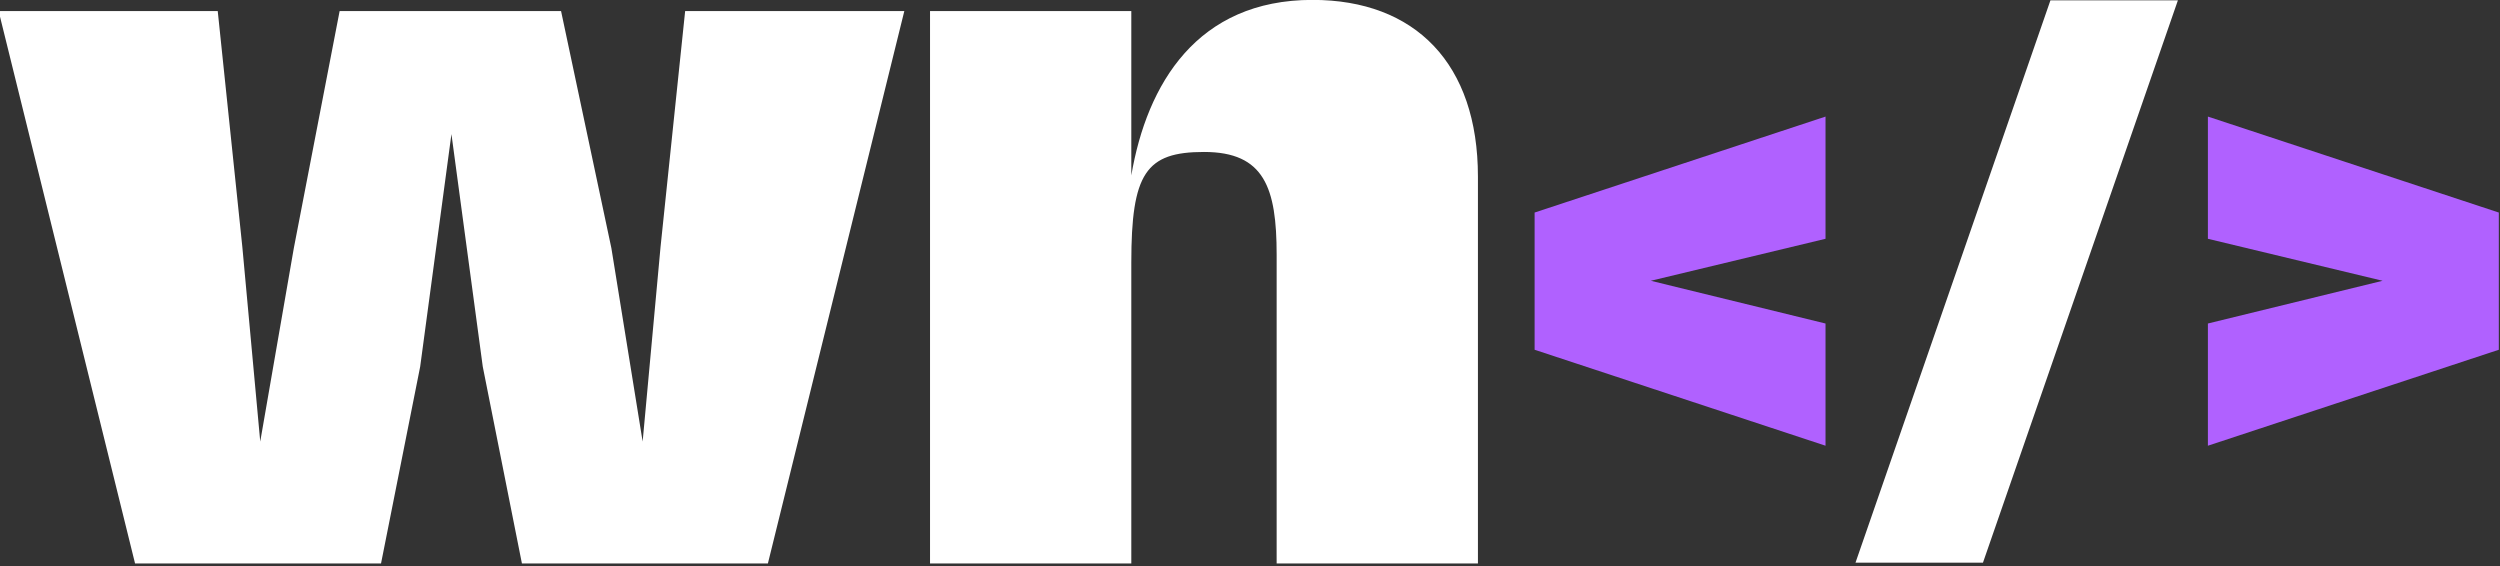
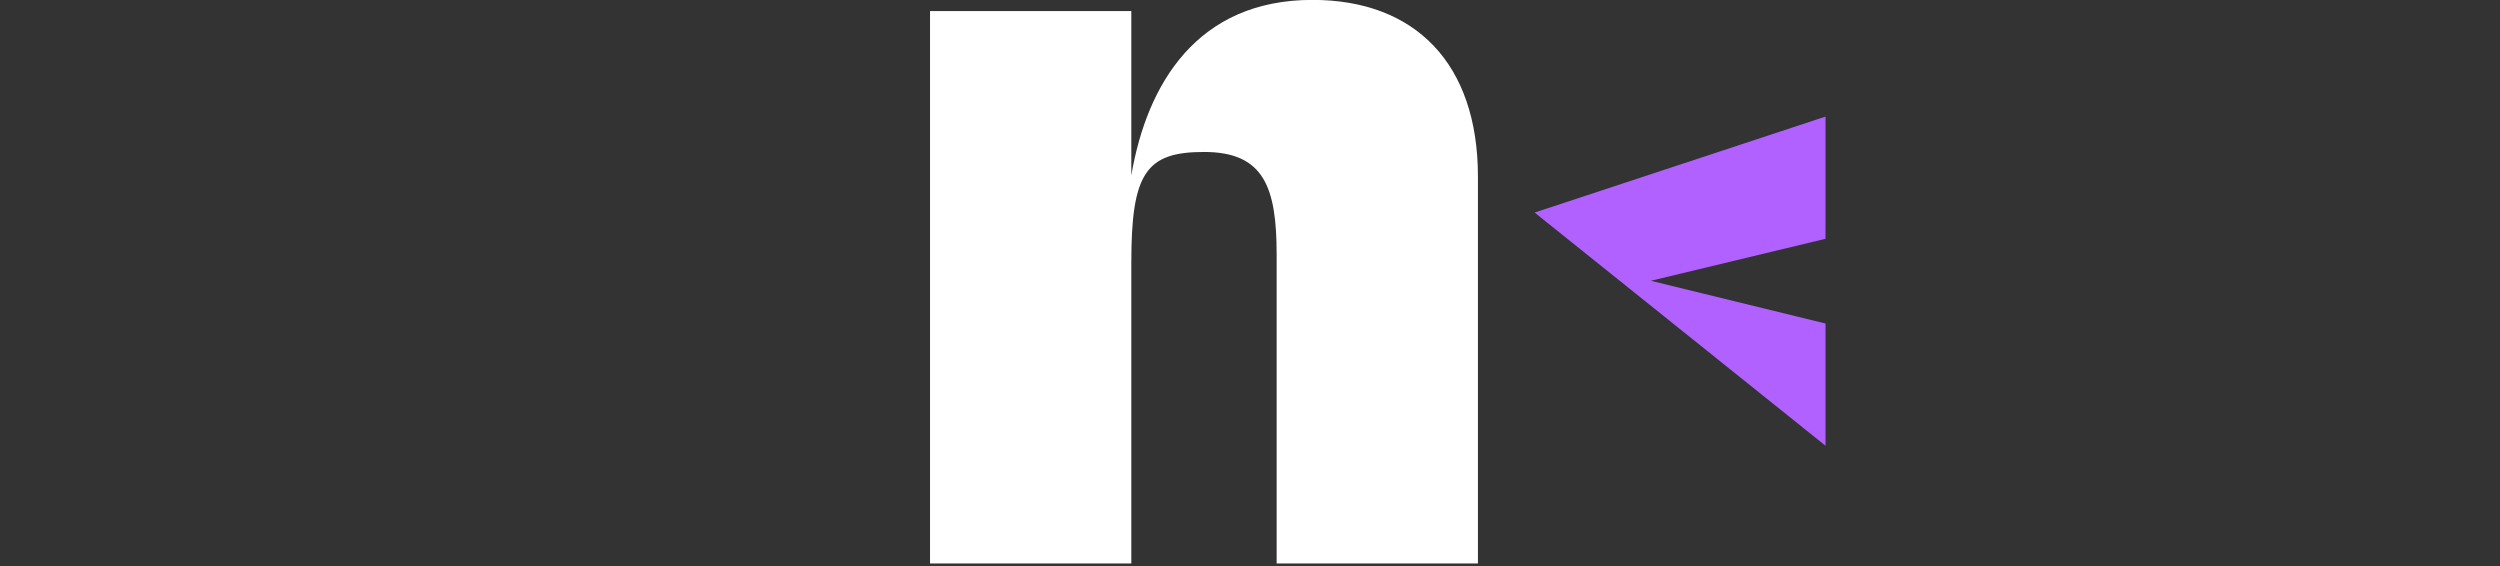
<svg xmlns="http://www.w3.org/2000/svg" width="100%" height="100%" viewBox="0 0 768 174" xml:space="preserve" style="fill-rule:evenodd;clip-rule:evenodd;stroke-linejoin:round;stroke-miterlimit:2;">
  <rect x="0" y="0" width="768" height="174" fill="#333333" stroke="none" />
  <g transform="matrix(1,0,0,1,-1550.46,-493.186)">
    <g transform="matrix(1,0,0,1,1312.03,0)">
      <g transform="matrix(1,0,0,1,-14.115,-9.307)">
        <g transform="matrix(1.876,0,0,1.876,-2704.51,-513.736)">
          <g>
-             <path d="M1638.65,633.965L1645.06,601.739L1650.18,563.655L1655.31,601.739L1661.72,633.965L1702,633.965L1724.34,543.514L1688.45,543.514L1684.42,582.148L1681.49,614.007L1676.37,582.331L1668.13,543.514L1631.87,543.514L1624.37,582.331L1618.87,614.007L1615.94,582.148L1611.91,543.514L1576.03,543.514L1598.37,633.965L1638.65,633.965Z" style="fill:white;fill-rule:nonzero;" />
            <path d="M1761.51,633.965L1761.51,584.711C1761.51,570.063 1763.89,566.584 1773.41,566.584C1783.3,566.584 1785.31,572.443 1785.31,583.429L1785.31,633.965L1818.27,633.965L1818.27,570.612C1818.27,552.119 1808.01,541.683 1791.17,541.683C1772.31,541.683 1764.07,555.415 1761.51,570.429L1761.51,543.514L1728.55,543.514L1728.55,633.965L1761.51,633.965Z" style="fill:white;fill-rule:nonzero;" />
          </g>
        </g>
        <g transform="matrix(0.929,0,0,0.929,-780.121,-173.47)">
-           <path d="M1715.25,834.603L1657.48,820.471L1715.25,806.587L1715.25,766.174L1619.05,797.909L1619.05,843.28L1715.25,875.015L1715.25,834.603Z" style="fill:rgb(176,97,255);fill-rule:nonzero;" />
-           <path d="M1767.31,913.693L1831.77,727.745L1789.62,727.745L1725.16,913.693L1767.31,913.693Z" style="fill:white;fill-rule:nonzero;" />
-           <path d="M1937.89,843.28L1937.89,797.909L1841.69,766.174L1841.69,806.587L1899.46,820.471L1841.69,834.603L1841.69,875.015L1937.89,843.28Z" style="fill:rgb(176,97,255);fill-rule:nonzero;" />
+           <path d="M1715.25,834.603L1657.48,820.471L1715.25,806.587L1715.25,766.174L1619.05,797.909L1715.25,875.015L1715.25,834.603Z" style="fill:rgb(176,97,255);fill-rule:nonzero;" />
        </g>
      </g>
    </g>
  </g>
</svg>